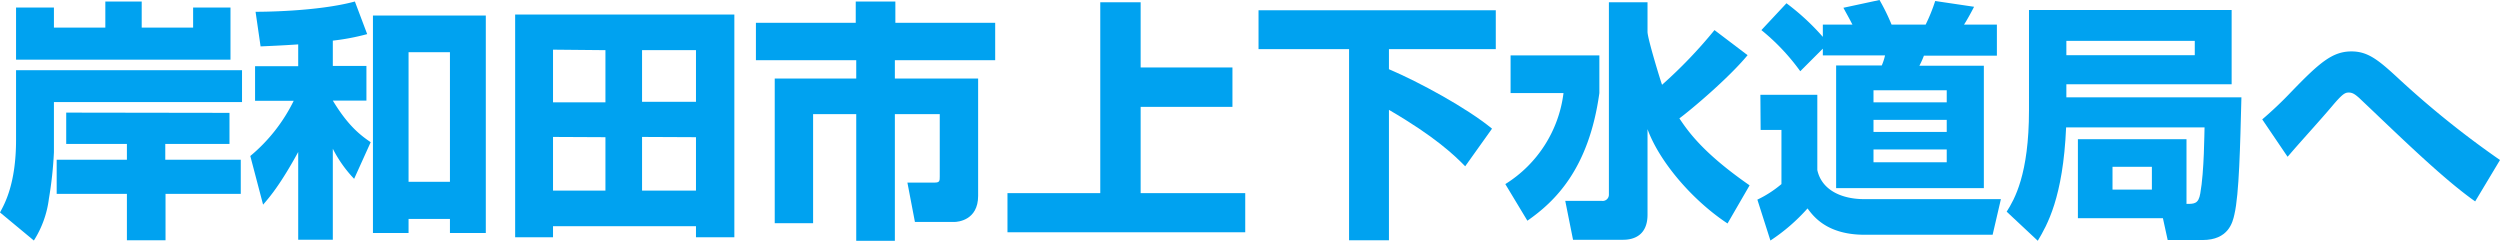
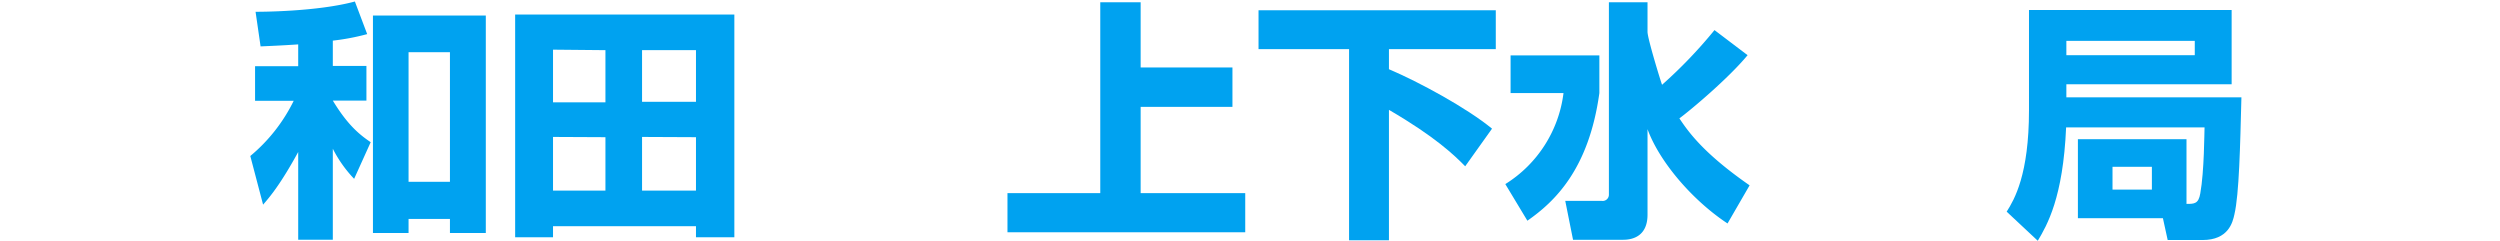
<svg xmlns="http://www.w3.org/2000/svg" viewBox="0 0 498.4 48">
-   <path d="M23.55,14v6.35h-37.5v10a76.26,76.26,0,0,1-1,9.25,20.16,20.16,0,0,1-3,8.35l-6.75-5.6c.95-1.75,3.2-5.75,3.2-14.45V14ZM-13.95,1.5v4H-3.7V.3H3.55V5.5H13.8v-4h7.45V11.9H-21.5V1.5Zm35,21V28.7H8.25v3.15H23.3v6.8h-15V47.9H.6V38.65h-14v-6.8H.6V28.7H-11.5V22.45Z" transform="translate(24.7)" style="fill:#00a2f0" />
  <path d="M34.75,8.85c-2.95.2-5.2.3-7.5.4l-1-6.9c.85,0,12.2,0,19.8-2.05L48.5,6.8a45.39,45.39,0,0,1-6.85,1.3v5.05h6.7v6.9h-6.7c3.05,5.05,5.5,6.9,7.55,8.3l-3.3,7.3a25,25,0,0,1-4.25-6V47.8h-6.9V30.3c-3.55,6.5-5.7,9-7,10.5l-2.55-9.7a33.37,33.37,0,0,0,8.65-11H26.15v-6.9h8.6ZM72.15,3.1V46.45H65v-2.8H56.75v2.8h-7.1V3.1Zm-15.4,7.3V36.25H65V10.4Z" transform="translate(24.7)" style="fill:#00a2f0" />
  <path d="M78,2.9h43.7V47.3h-7.65V45.1H85.55v2.2H78Zm7.55,7V20.4H96V10Zm0,17.4v10.7H96V27.35Zm17.75-7h10.75V10H103.3Zm0,7v10.7h10.75V27.35Z" transform="translate(24.7)" style="fill:#00a2f0" />
-   <path d="M145.9.3h7.9V4.55h19.9V12h-20v3.65h16.6v23.4c0,4.9-4.1,5.2-4.75,5.2h-7.85l-1.5-7.85h5.45c1,0,1-.35,1-1.25V22.75h-8.95V48H146V22.75H137.4V44.5h-7.65V15.65H146V12H126V4.55h19.9Z" transform="translate(24.7)" style="fill:#00a2f0" />
  <path d="M202.7.45v13H221v7.85H202.7v17.2h20.85v7.8h-47.4v-7.8h18.5V.45Z" transform="translate(24.7)" style="fill:#00a2f0" />
  <path d="M226.2,2.05h47.3V9.8H252.2v4c6,2.55,15.5,7.7,20.55,11.85l-5.35,7.5c-2.15-2.2-6-5.9-15.2-11.25v26h-7.95V9.8H226.2Z" transform="translate(24.7)" style="fill:#00a2f0" />
  <path d="M276.45,11.05h17.7v7.5c-2.1,15.2-8.9,21.65-14.35,25.45l-4.4-7.3A25,25,0,0,0,287,18.55H276.45Zm27.3-4.7c0,1.35,2.75,10.25,2.9,10.55A93.72,93.72,0,0,0,317.1,6L323.7,11c-3.85,4.65-11.3,10.9-13.6,12.6,1.75,2.6,4.7,6.9,14,13.35l-4.4,7.6c-7.05-4.65-13.6-12.35-15.95-18.8V42.8c0,4.05-2.65,5-4.85,5h-10l-1.55-7.75h7.3a1.24,1.24,0,0,0,1.4-1.25V.45h7.7Z" transform="translate(24.7)" style="fill:#00a2f0" />
-   <path d="M326.25,18.9H337.6v15c.9,4.1,5,5.8,9.35,5.8H374.2l-1.65,7.1H347c-7.5,0-10.2-3.7-11.35-5.25a37.08,37.08,0,0,1-7.4,6.4l-2.6-8.15a22.26,22.26,0,0,0,4.8-3.1V25.9h-4.15ZM338.7,9.7l-4.5,4.5A42.57,42.57,0,0,0,326.45,6l5-5.35a47.08,47.08,0,0,1,7.25,6.7V4.9h5.9c-.85-1.65-1-1.85-1.8-3.35L350,0a40.45,40.45,0,0,1,2.4,4.9h6.8A34.24,34.24,0,0,0,361.1.2l7.75,1.15c-.4.8-1.4,2.65-2,3.55h6.55v6.2H358.85a17,17,0,0,1-.9,2H370.8V37.5H341.35V13.05h9.1a11.14,11.14,0,0,0,.65-2H338.7ZM348.8,18v2.4h14.6V18Zm0,5.9v2.4h14.6V23.9Zm0,5.9v2.55h14.6V29.8Z" transform="translate(24.7)" style="fill:#00a2f0" />
  <path d="M411.2,40.65c1.55,0,2.4,0,2.75-2.1.8-4.4.8-12.25.85-13.15H387.2c-.6,14-3.8,19.5-5.65,22.6l-6.2-5.8c1.55-2.45,4.45-7.4,4.45-20.25V2h40.4v14.8H387.25V19.4h34.9c-.25,9.7-.45,19.3-1.4,23.35-.35,1.6-1.2,5.1-6.35,5.1h-6.95l-.95-4.35H389.55V27.75H411.2ZM387.25,8.15V11h25.6V8.15Zm9.2,25.1V37.8h7.85V33.25Z" transform="translate(24.7)" style="fill:#00a2f0" />
-   <path d="M468.75,40.15c-5.5-3.85-12.9-10.9-19-16.7-1.35-1.3-3.95-3.75-4.1-3.9-.85-.75-1.35-1.1-2.1-1.1s-1.25.25-3.4,2.8-5.85,6.6-8.1,9.2c-.2.25-.6.7-.7.8L426.3,23.8a75.71,75.71,0,0,0,5.75-5.45c5.7-5.9,8.25-8.1,12.05-8.1,3.25,0,5.35,1.7,9.2,5.25a184.16,184.16,0,0,0,20.4,16.4Z" transform="translate(24.7)" style="fill:#00a2f0" />
</svg>